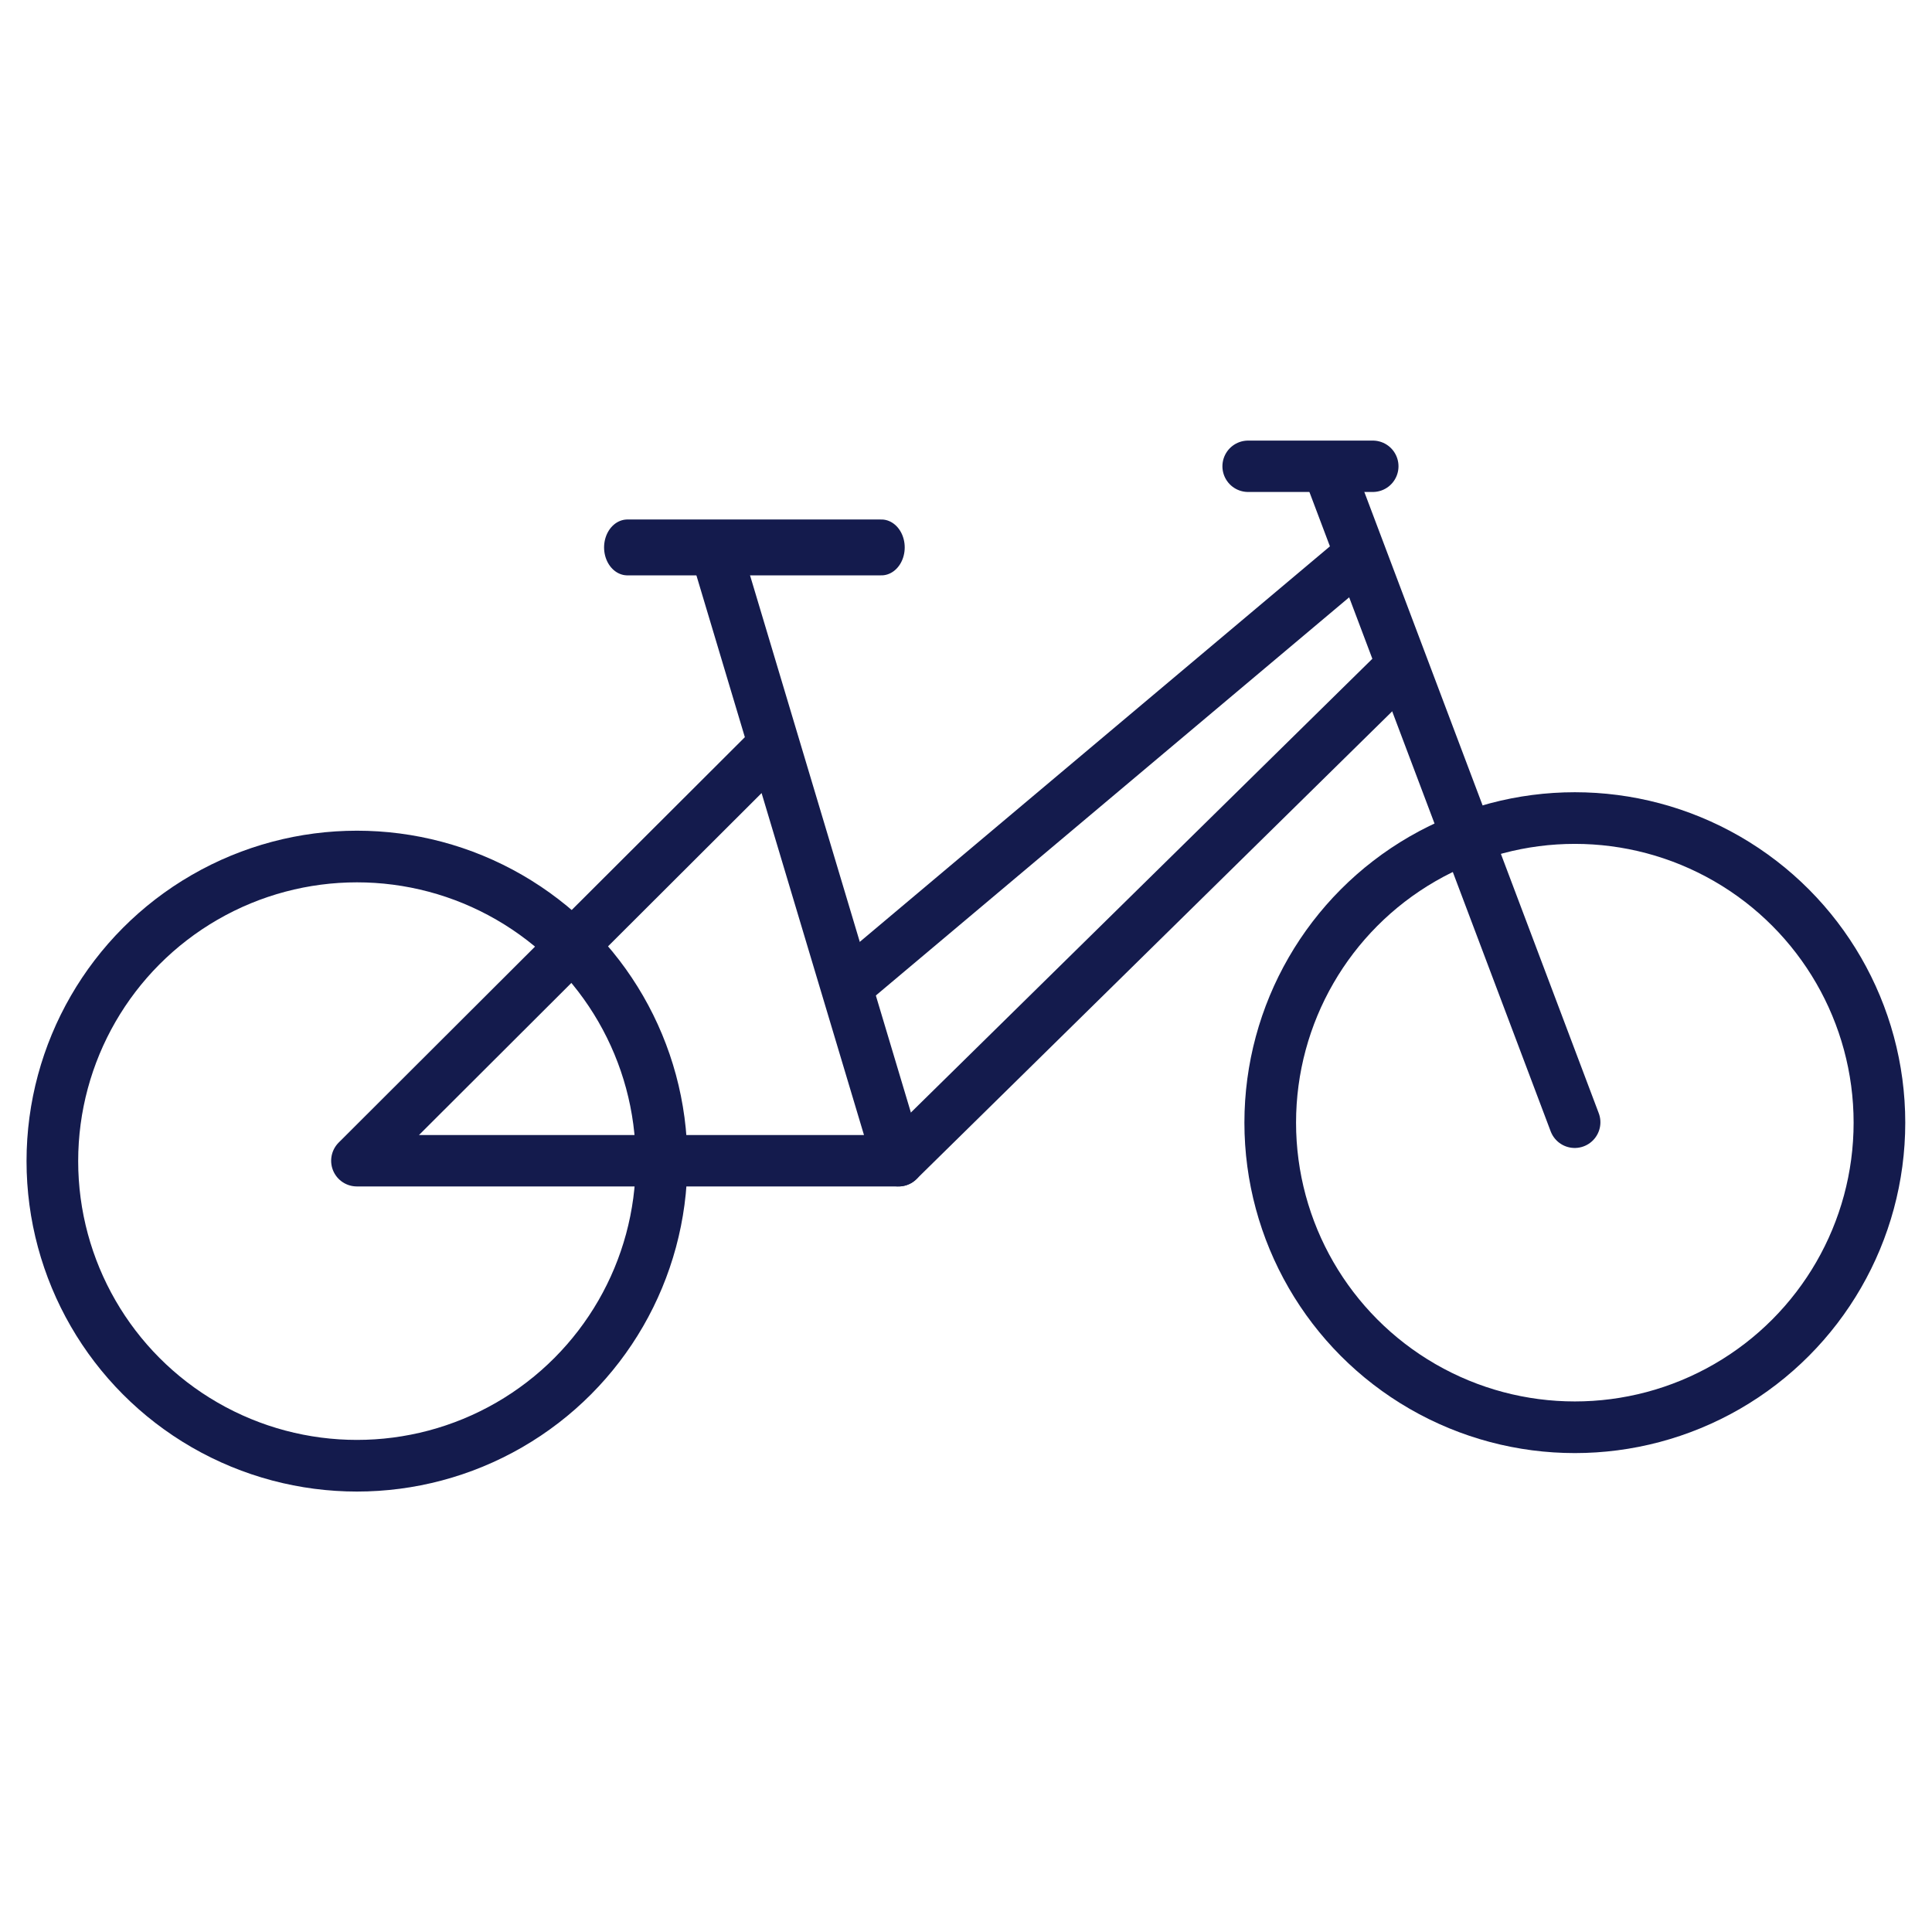
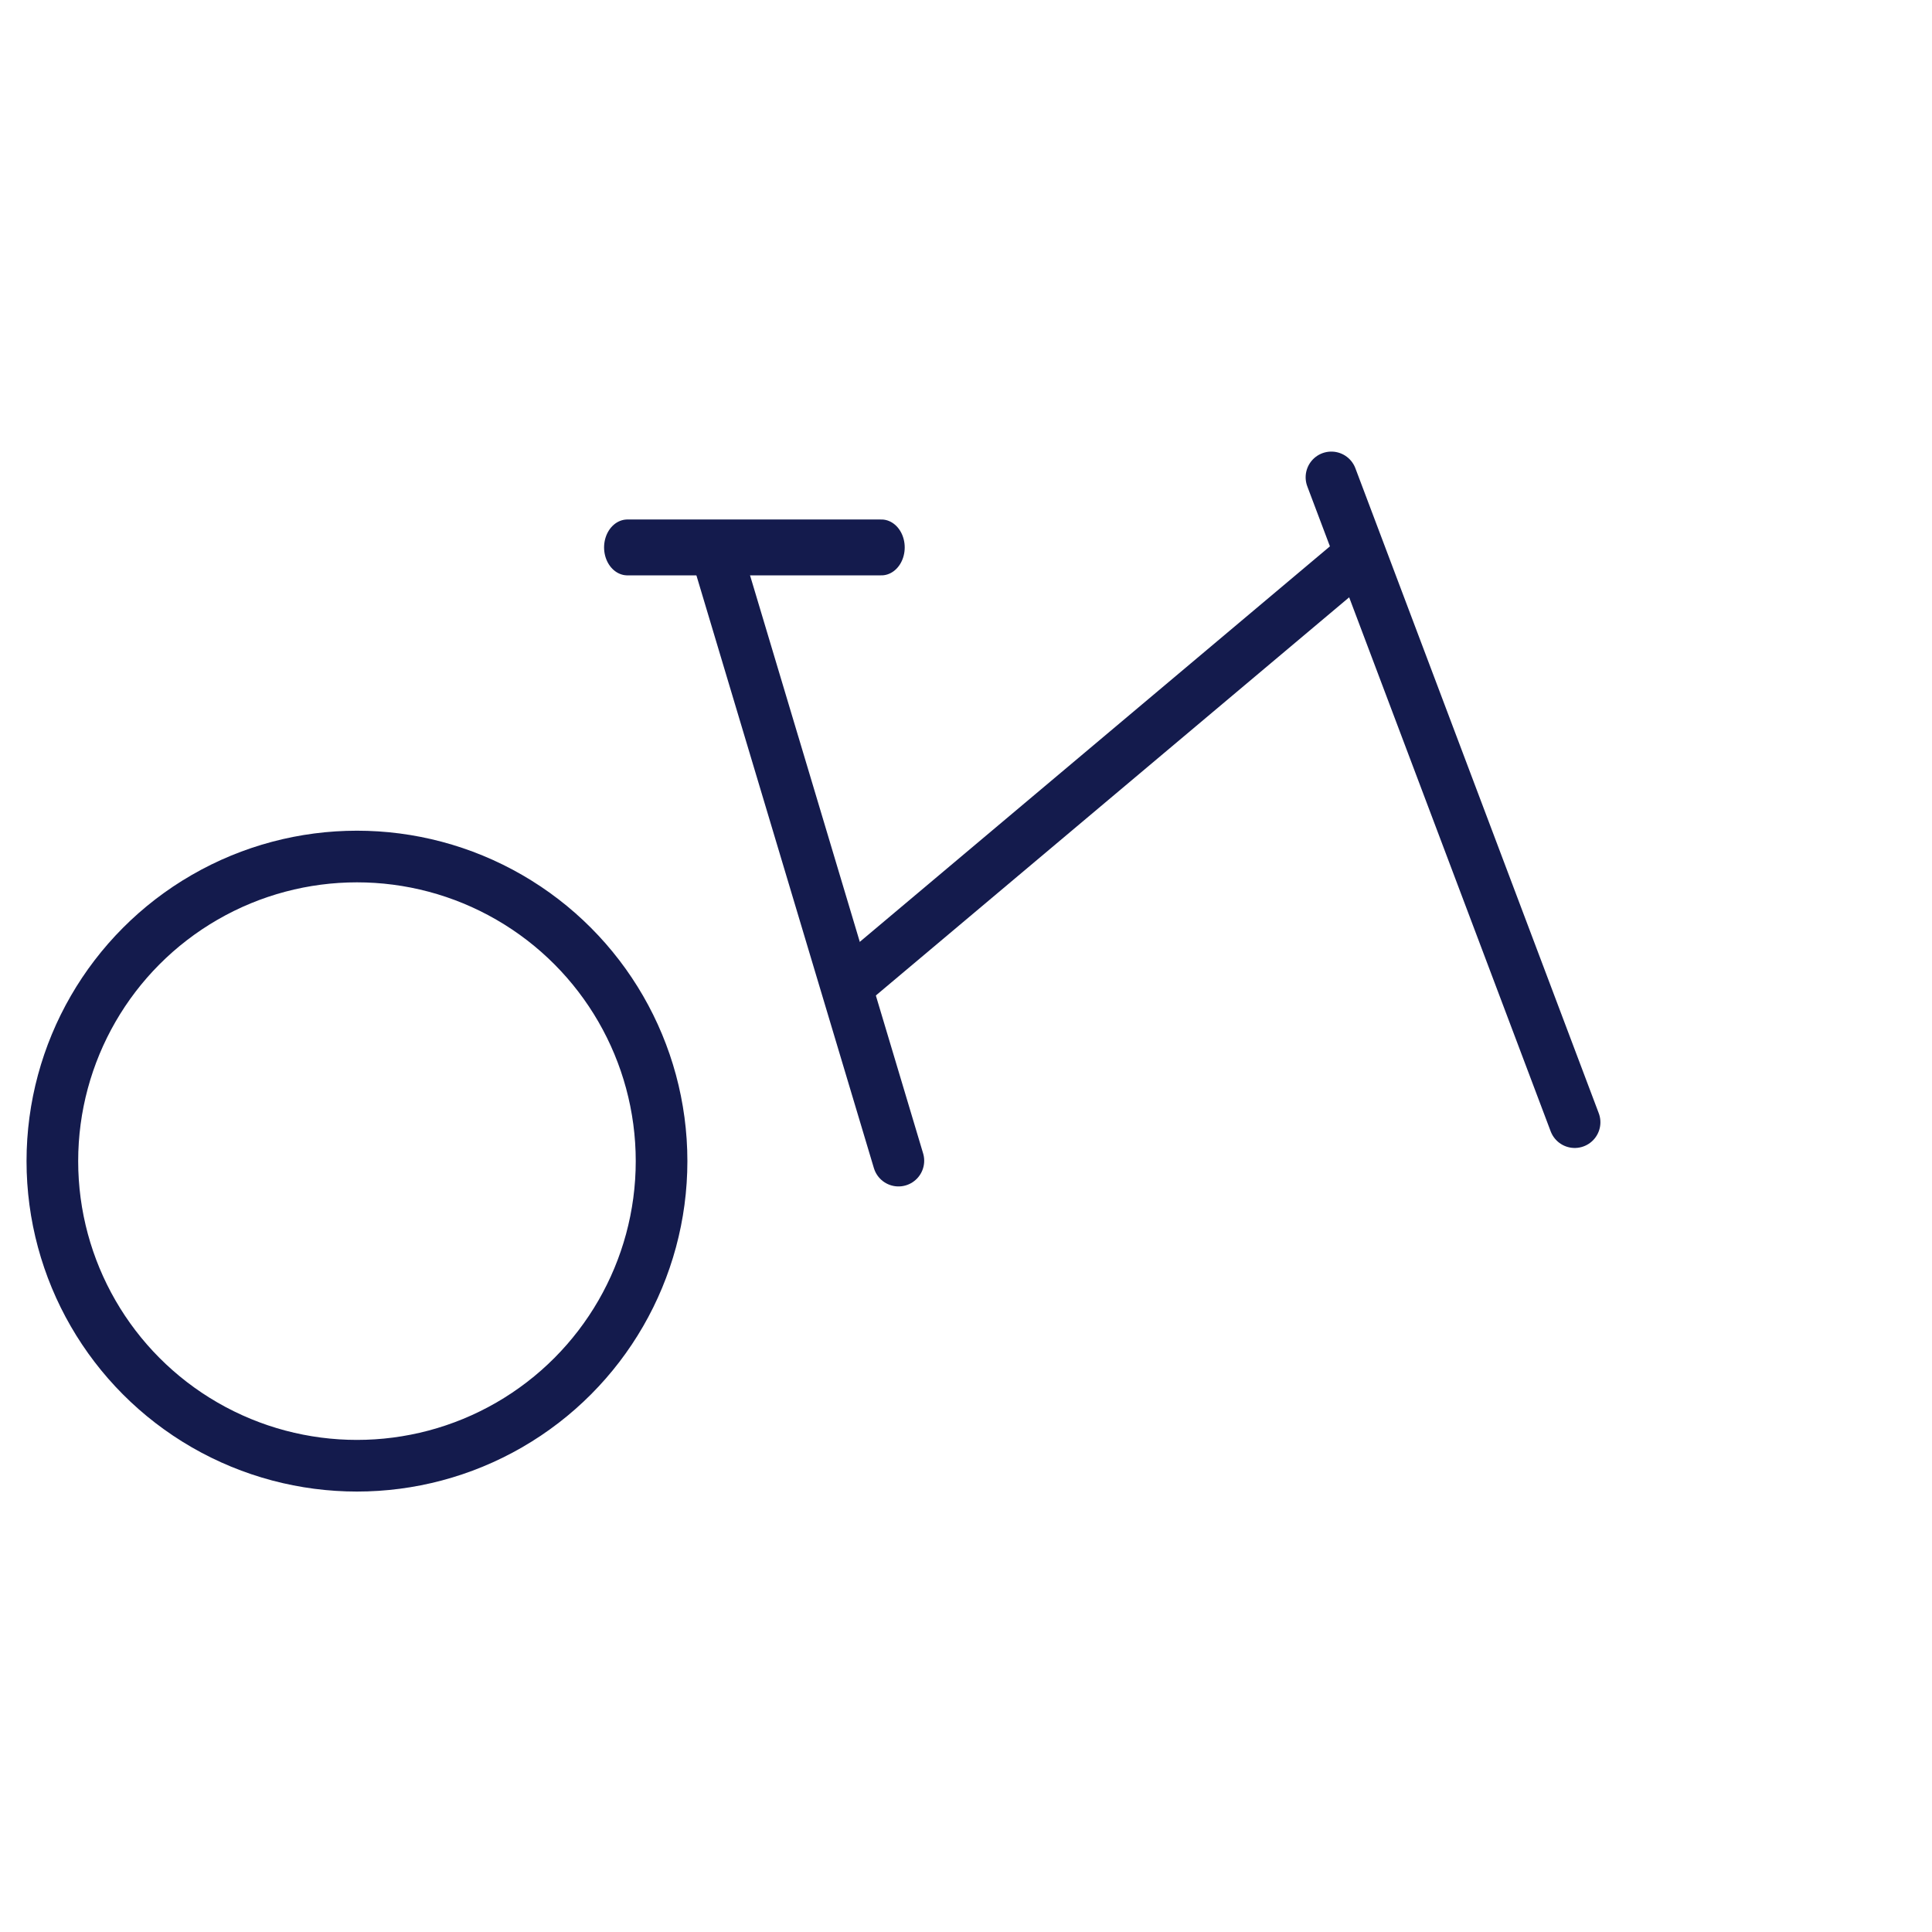
<svg xmlns="http://www.w3.org/2000/svg" width="100%" height="100%" viewBox="0 0 75 75" version="1.1" xml:space="preserve" style="fill-rule:evenodd;clip-rule:evenodd;stroke-linecap:round;stroke-linejoin:round;">
  <g transform="matrix(1.09,0,0,1.09,-2.382,-4.412)">
-     <path d="M29.747,30.563L14.894,45.387L34.185,45.387L27.743,23.872" style="fill:none;stroke:rgb(20,27,77);stroke-width:1.83px;" />
+     <path d="M29.747,30.563L34.185,45.387L27.743,23.872" style="fill:none;stroke:rgb(20,27,77);stroke-width:1.83px;" />
    <path d="M58.268,44.017L49.6,21.046" style="fill:none;stroke:rgb(20,27,77);stroke-width:1.83px;" />
    <g transform="matrix(0.834,0,0,1,6.82,0)">
      <path d="M21.234,23.544L32.082,23.544" style="fill:none;stroke:rgb(20,27,77);stroke-width:1.99px;" />
    </g>
    <g transform="matrix(1,0,0,1,0.413,0)">
-       <path d="M50.664,20.654L46.223,20.654" style="fill:none;stroke:rgb(20,27,77);stroke-width:1.83px;" />
-     </g>
+       </g>
    <path d="M32.426,39.107L50.536,23.872" style="fill:none;stroke:rgb(20,27,77);stroke-width:1.83px;" />
    <g transform="matrix(1,0,0,1,1.289,4.17)">
-       <path d="M32.896,41.217L50.536,23.872" style="fill:none;stroke:rgb(20,27,77);stroke-width:1.83px;" />
-     </g>
+       </g>
    <g transform="matrix(0.968,0,0,0.968,0.812,4.07)">
      <circle cx="14.552" cy="42.697" r="11.207" style="fill:none;stroke:rgb(20,27,77);stroke-width:1.9px;stroke-linejoin:miter;" />
    </g>
    <g transform="matrix(0.968,0,0,0.968,44.186,2.7)">
-       <circle cx="14.552" cy="42.697" r="11.207" style="fill:none;stroke:rgb(20,27,77);stroke-width:1.9px;stroke-miterlimit:1.5;" />
-     </g>
+       </g>
  </g>
</svg>